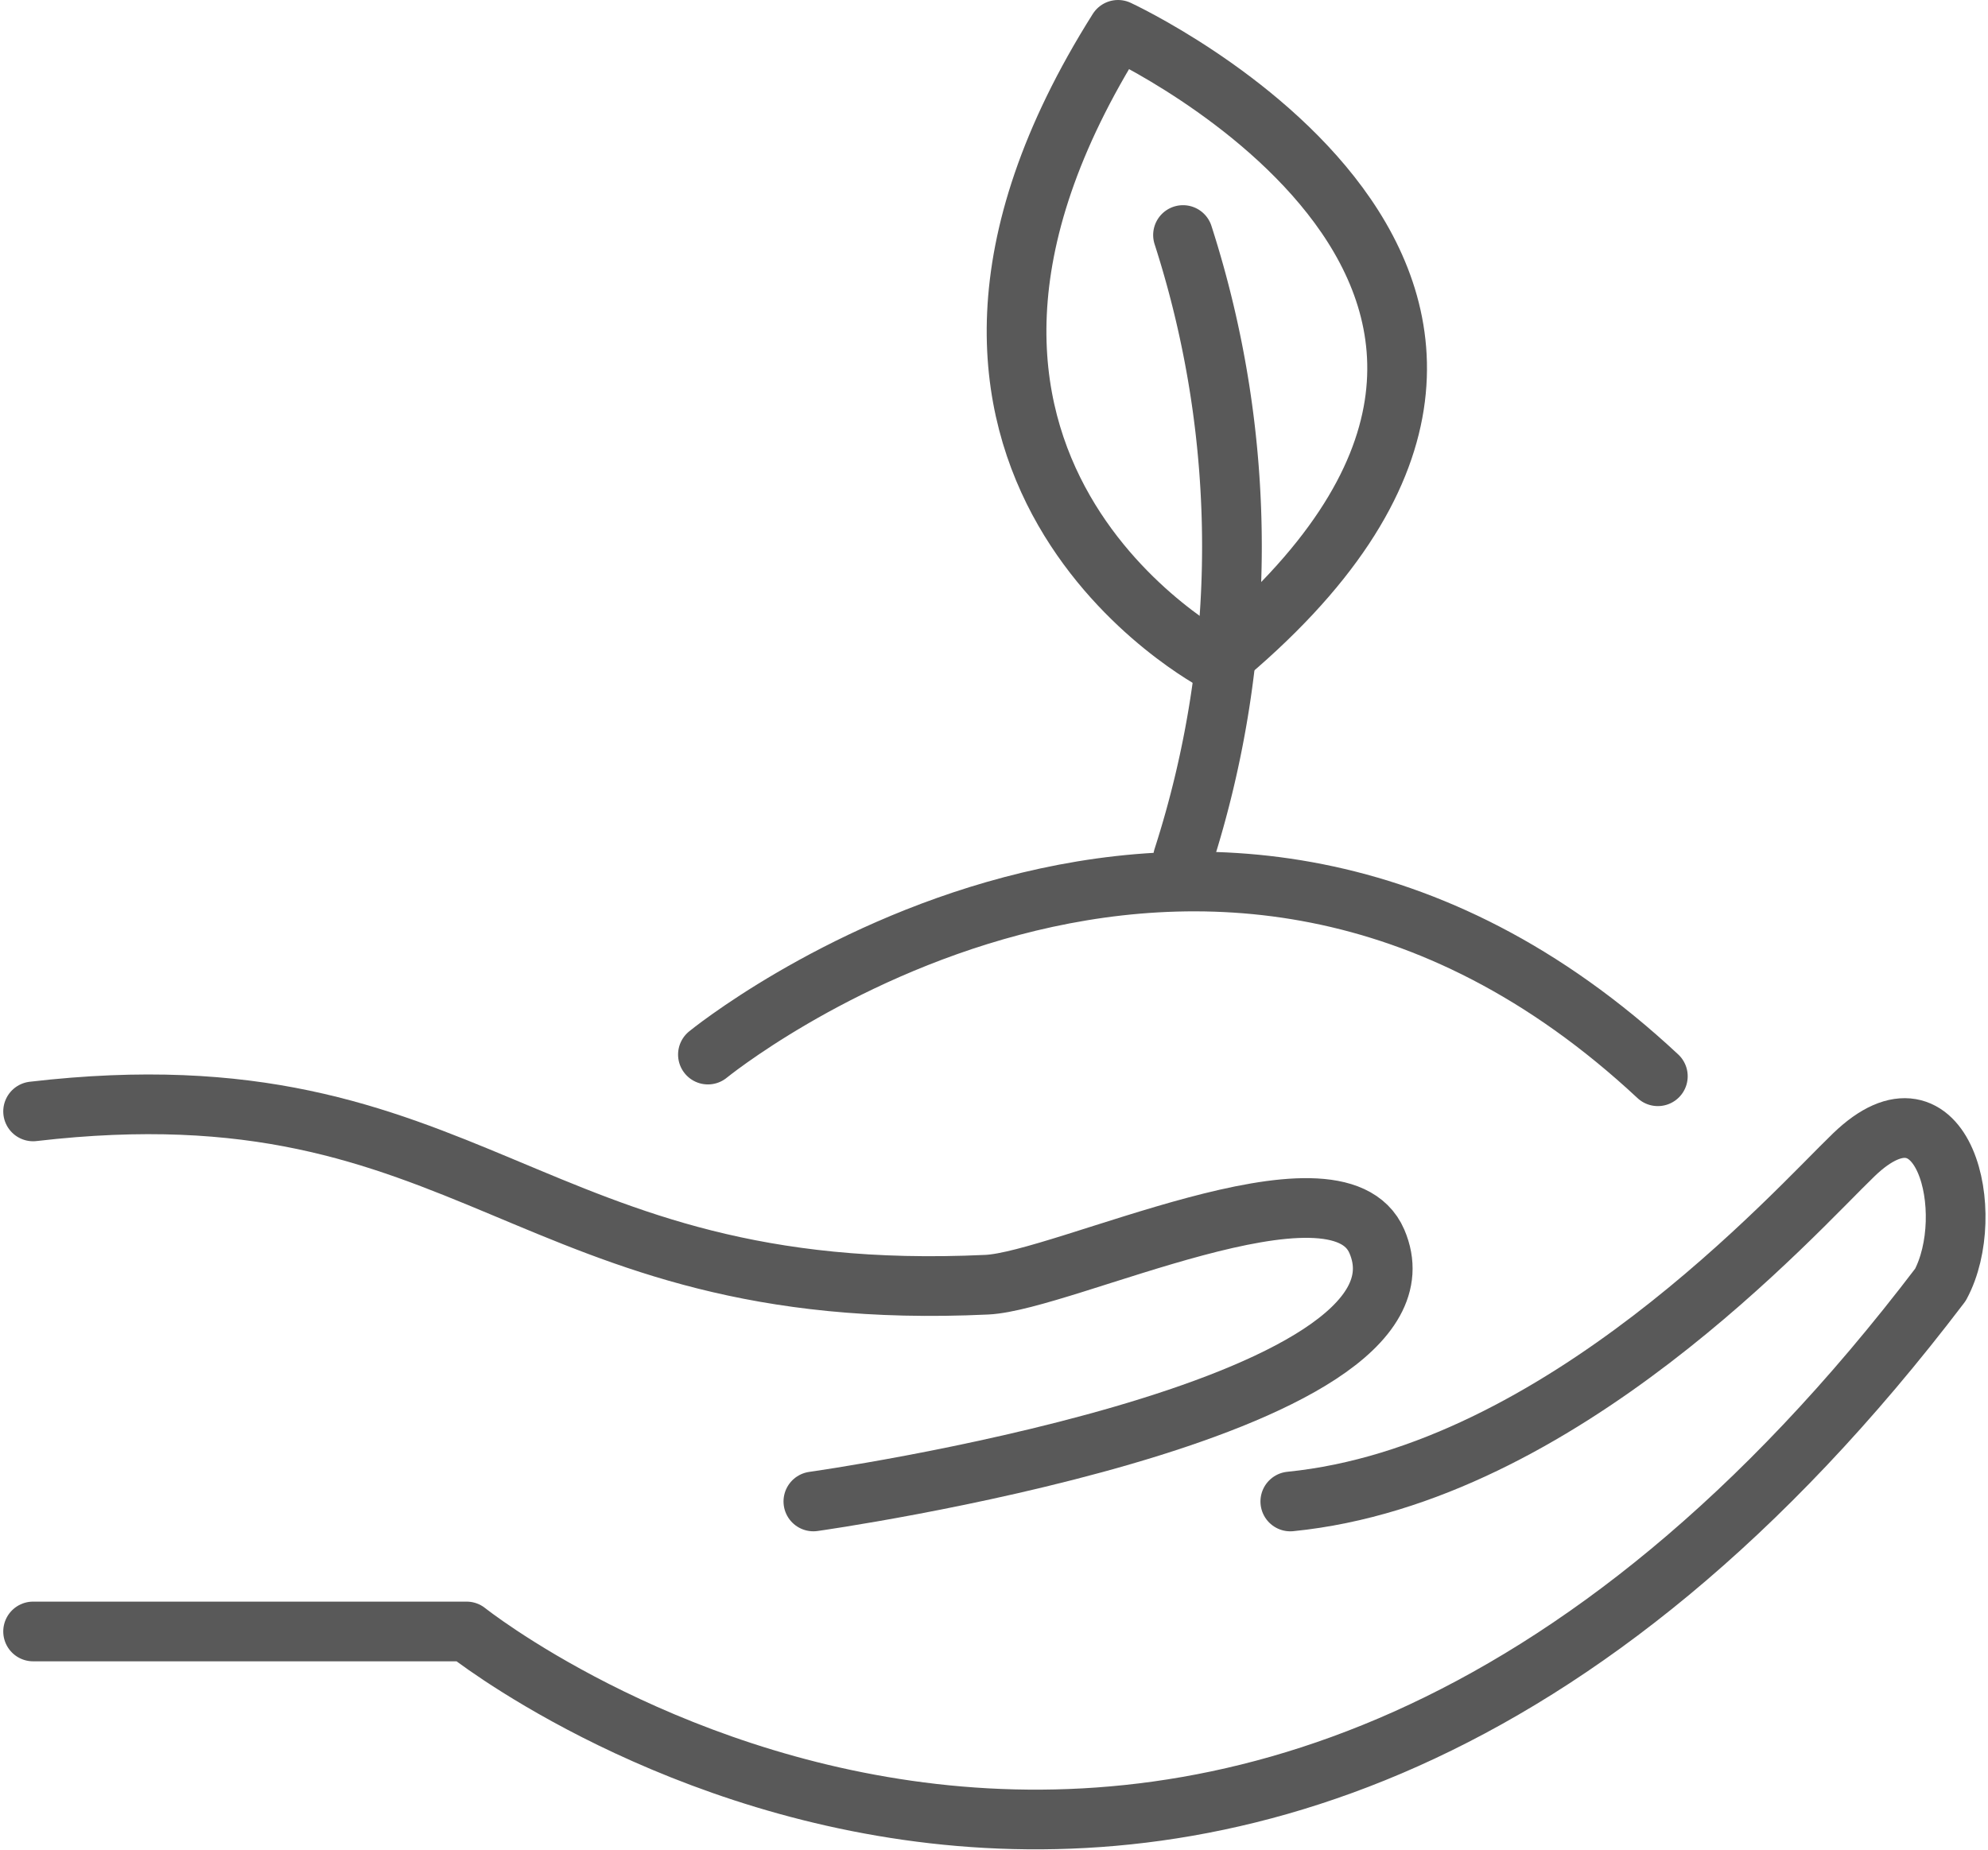
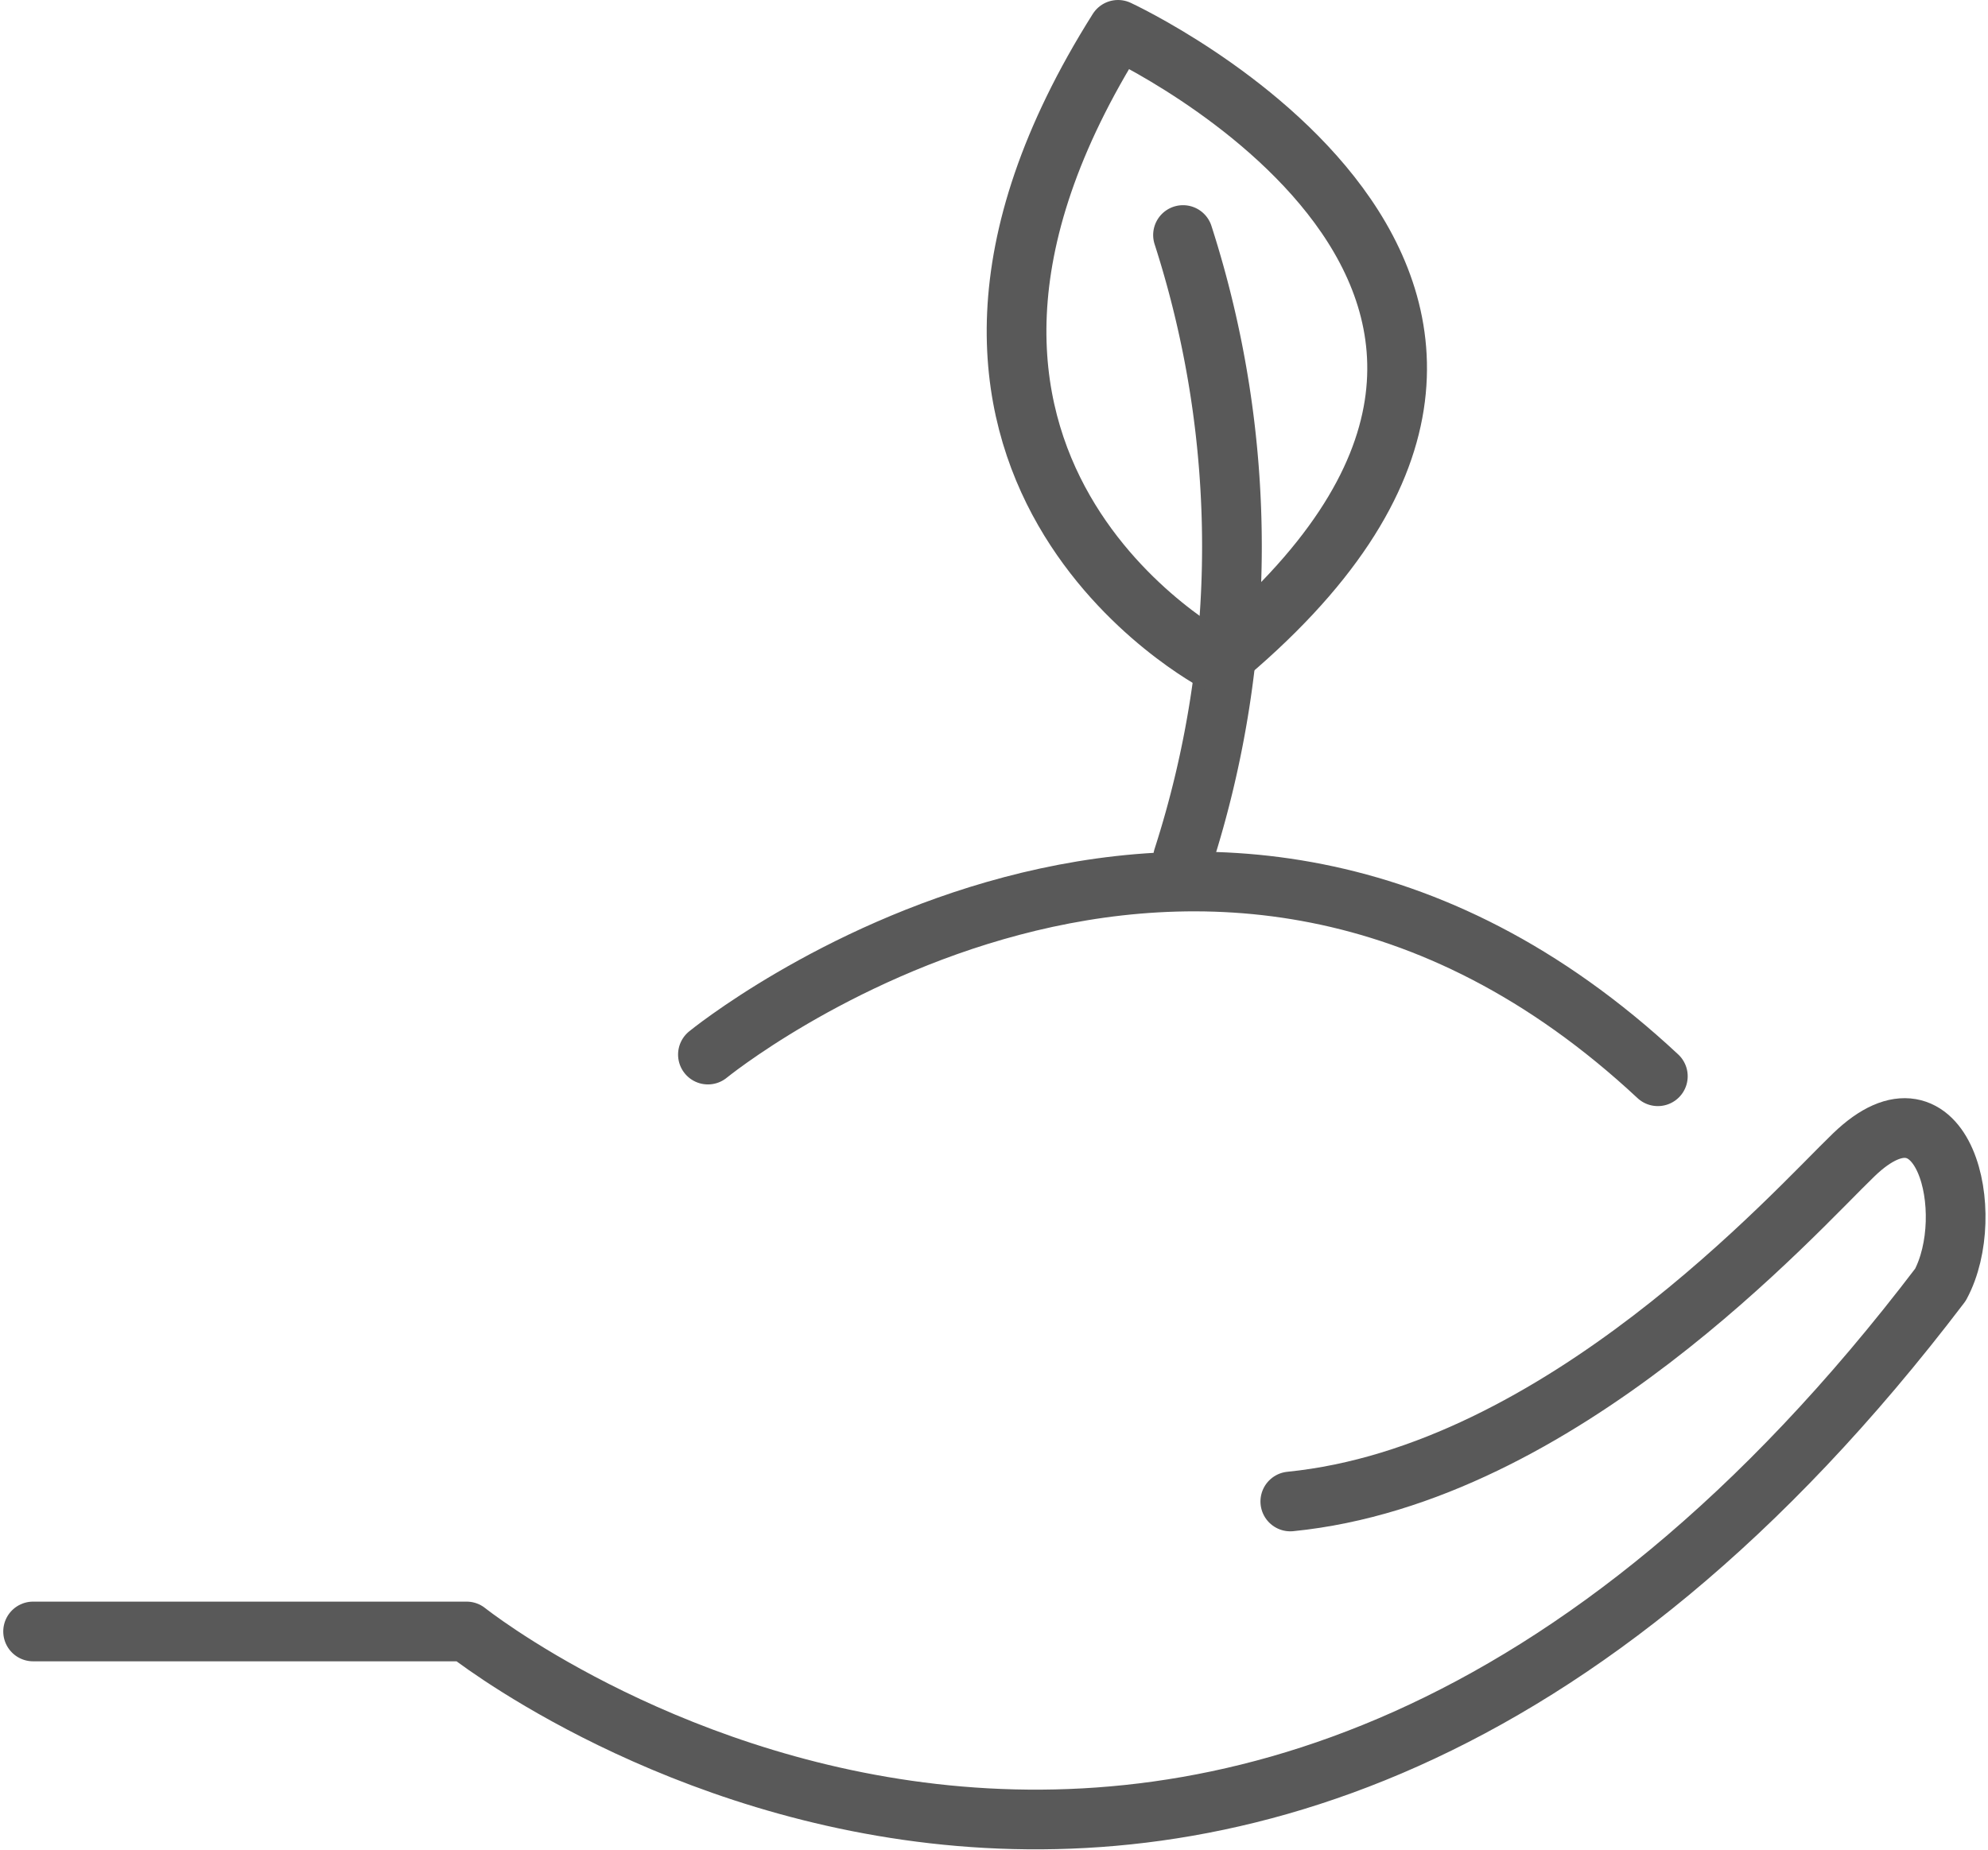
<svg xmlns="http://www.w3.org/2000/svg" width="66.591" height="61.973" viewBox="0 0 66.591 61.973">
  <g id="environnement" transform="translate(0.308 0.199)">
    <path id="Tracé_19" data-name="Tracé 19" d="M1,63.815H15.52S40.748,83.962,64.888,52.2c1.271-2.359.122-7.267-2.9-4.356-1.977,1.9-9.8,10.709-18.876,11.616" transform="translate(-0.199 -9.353)" fill="none" stroke="#595959" stroke-linecap="round" stroke-linejoin="round" stroke-width="2" />
-     <path id="Tracé_20" data-name="Tracé 20" d="M27.136,59.262s21.326-2.995,18.876-8.712C44.662,47.4,35.508,51.882,32.944,52,17.456,52.727,15.792,44.47,1,46.194" transform="translate(-0.199 -9.156)" fill="none" stroke="#595959" stroke-linecap="round" stroke-linejoin="round" stroke-width="2" />
    <path id="Tracé_21" data-name="Tracé 21" d="M29.228,42.433s16.546-13.519,31.819.726" transform="translate(-5.823 -7.299)" fill="none" stroke="#595959" stroke-linecap="round" stroke-linejoin="round" stroke-width="2" />
    <path id="Tracé_22" data-name="Tracé 22" d="M49.1,30.457a34.045,34.045,0,0,0,0-20.871" transform="translate(-9.781 -1.91)" fill="none" stroke="#595959" stroke-linecap="round" stroke-linejoin="round" stroke-width="2" />
-     <path id="Tracé_23" data-name="Tracé 23" d="M48.864,22.2S36.281,15.675,45.537,1C45.537,1,64.139,9.617,48.864,22.2Z" transform="translate(-8.395 -0.199)" fill="none" stroke="#595959" stroke-linecap="round" stroke-linejoin="round" stroke-width="2" />
+     <path id="Tracé_23" data-name="Tracé 23" d="M48.864,22.2S36.281,15.675,45.537,1C45.537,1,64.139,9.617,48.864,22.2" transform="translate(-8.395 -0.199)" fill="none" stroke="#595959" stroke-linecap="round" stroke-linejoin="round" stroke-width="2" />
  </g>
</svg>